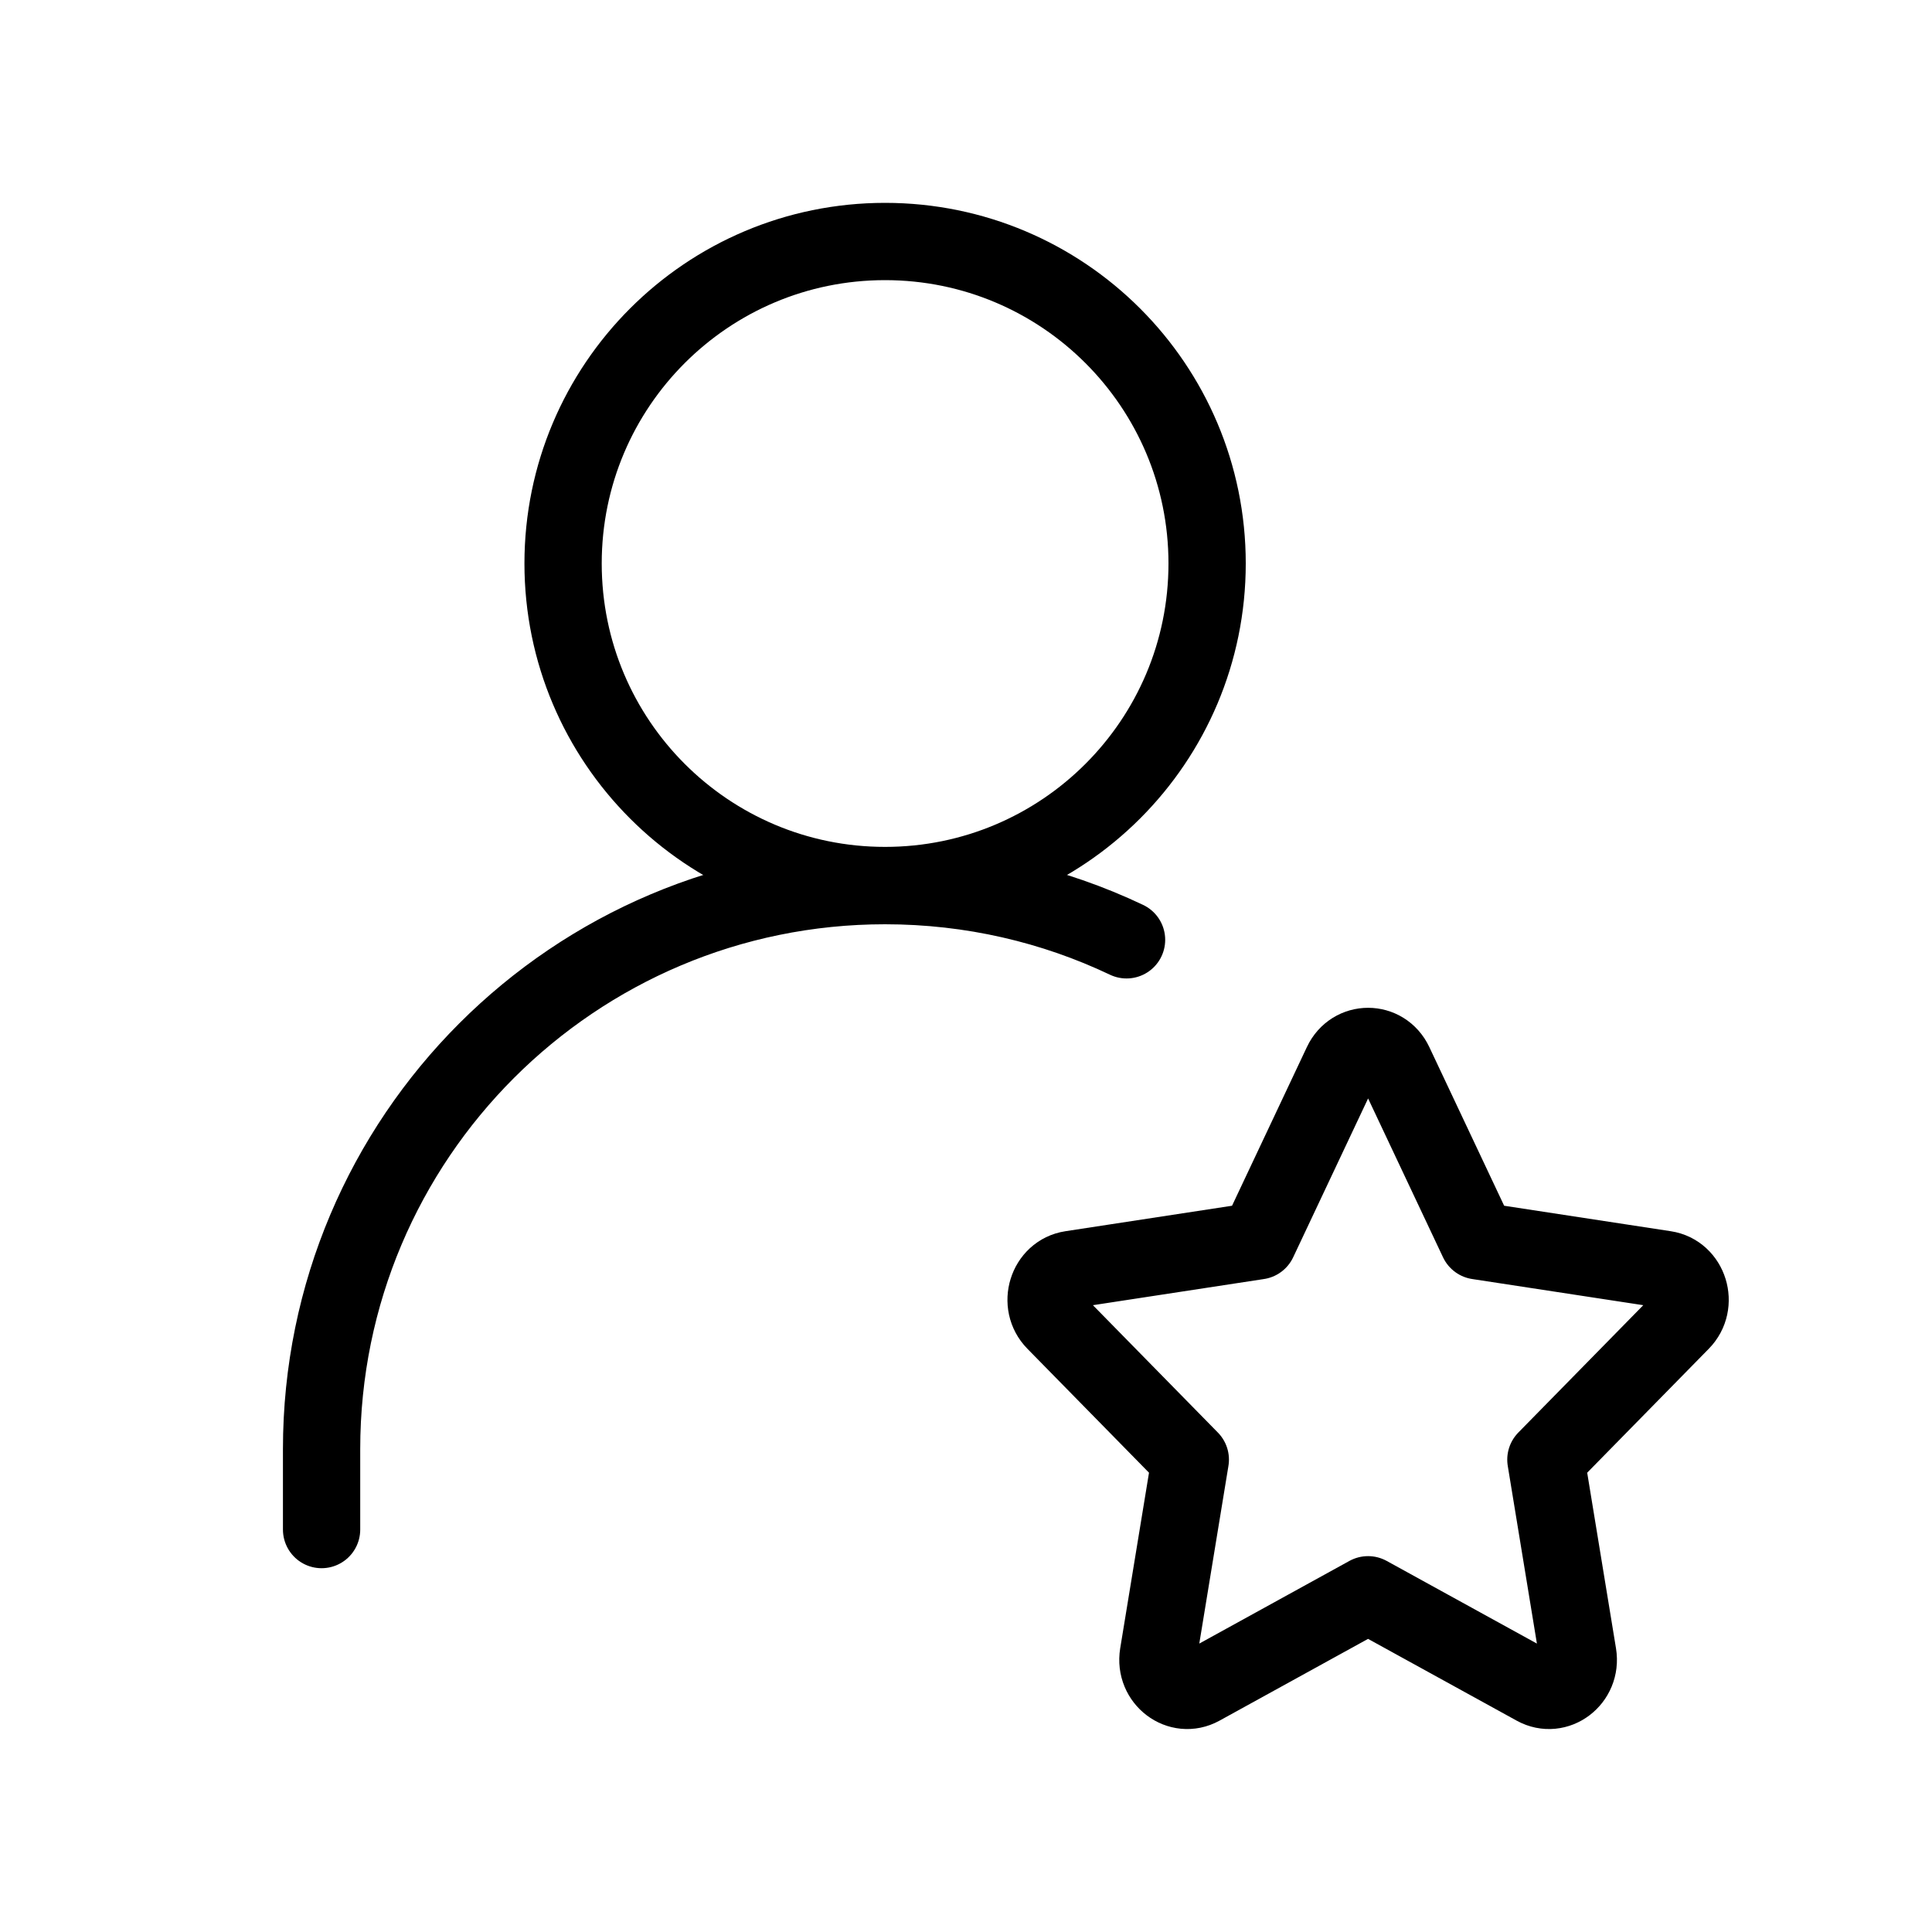
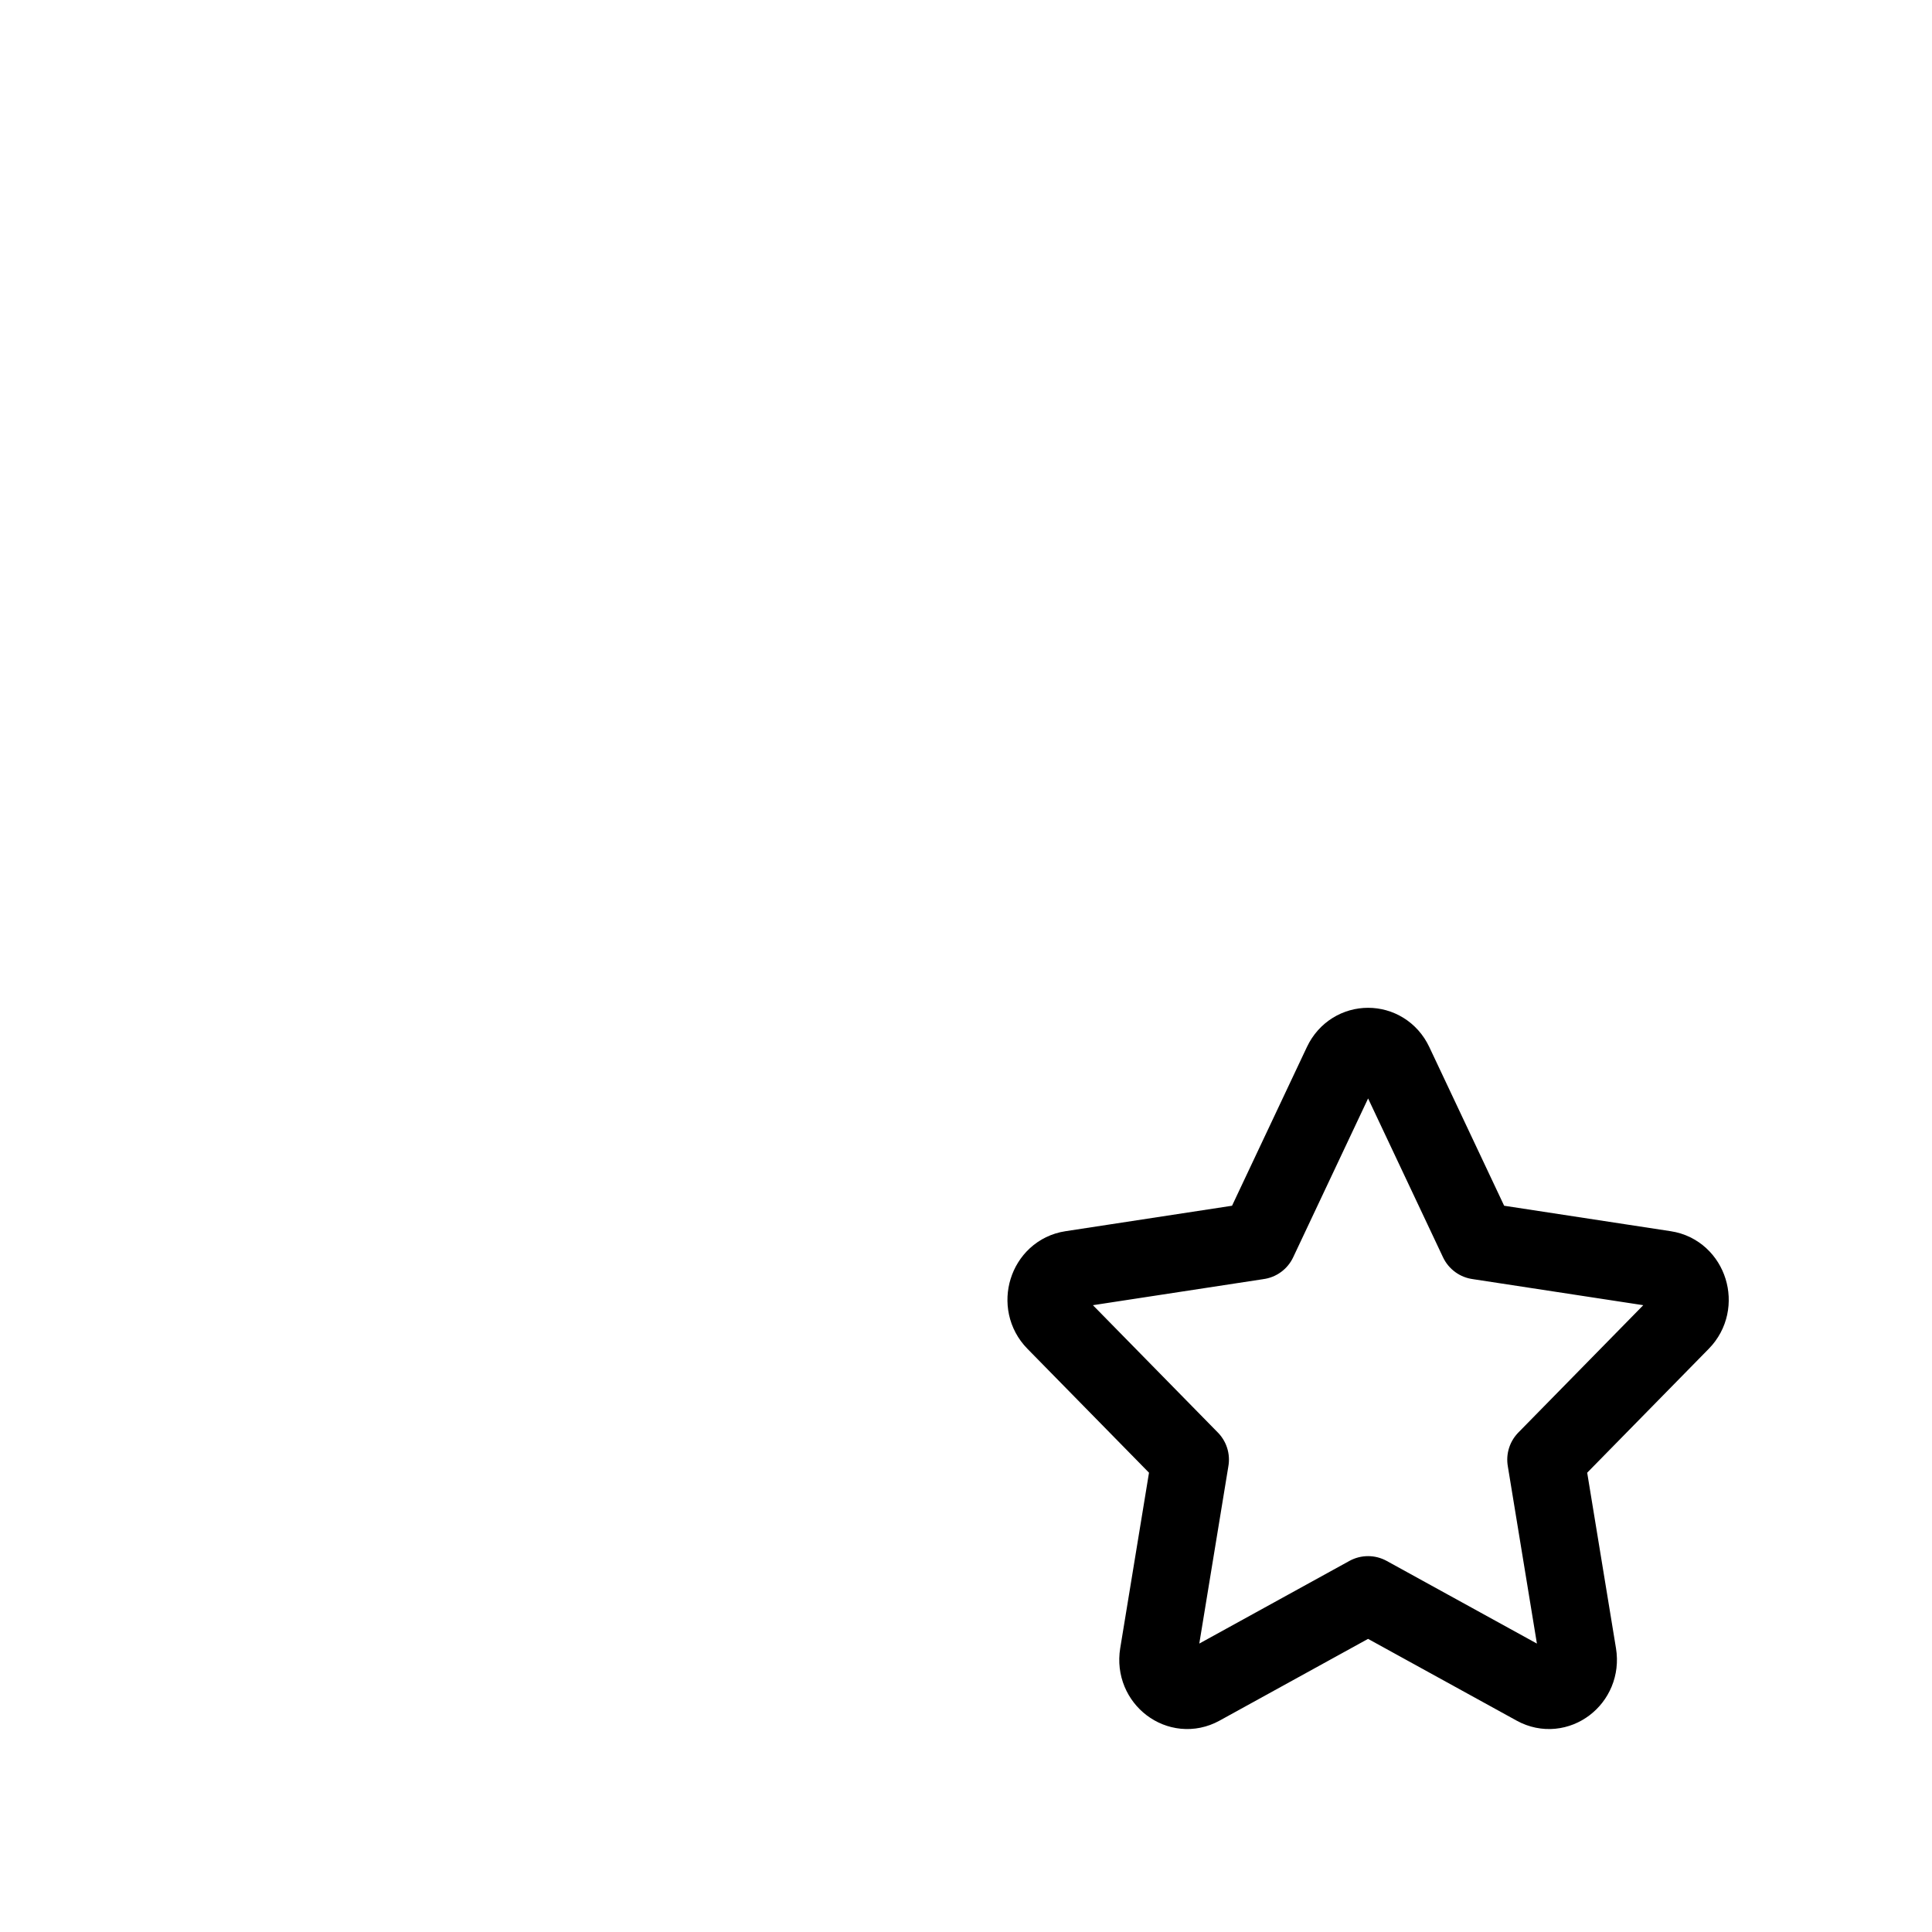
<svg xmlns="http://www.w3.org/2000/svg" width="20" height="20" viewBox="0 0 20 20" fill="none">
-   <path d="M9.162 9.167C11.003 9.167 12.496 7.674 12.496 5.833C12.496 3.992 11.003 2.5 9.162 2.5C7.321 2.5 5.829 3.992 5.829 5.833C5.829 7.674 7.321 9.167 9.162 9.167Z" stroke="black" stroke-width="0.8" stroke-linecap="round" stroke-linejoin="round" />
-   <path d="M3.329 15.834V15.001C3.329 11.779 5.941 9.168 9.162 9.168C10.057 9.168 10.905 9.369 11.662 9.729" stroke="black" stroke-width="0.8" stroke-linecap="round" stroke-linejoin="round" />
  <path d="M13.025 12.845L13.891 11.009C14.002 10.774 14.323 10.774 14.434 11.009L15.3 12.845L17.236 13.141C17.485 13.179 17.584 13.499 17.404 13.682L16.003 15.11L16.334 17.128C16.376 17.387 16.116 17.584 15.894 17.462L14.162 16.509L12.431 17.462C12.209 17.584 11.949 17.387 11.991 17.128L12.322 15.11L10.921 13.682C10.741 13.499 10.84 13.179 11.089 13.141L13.025 12.845Z" stroke="black" stroke-width="0.8" stroke-linecap="round" stroke-linejoin="round" />
</svg>